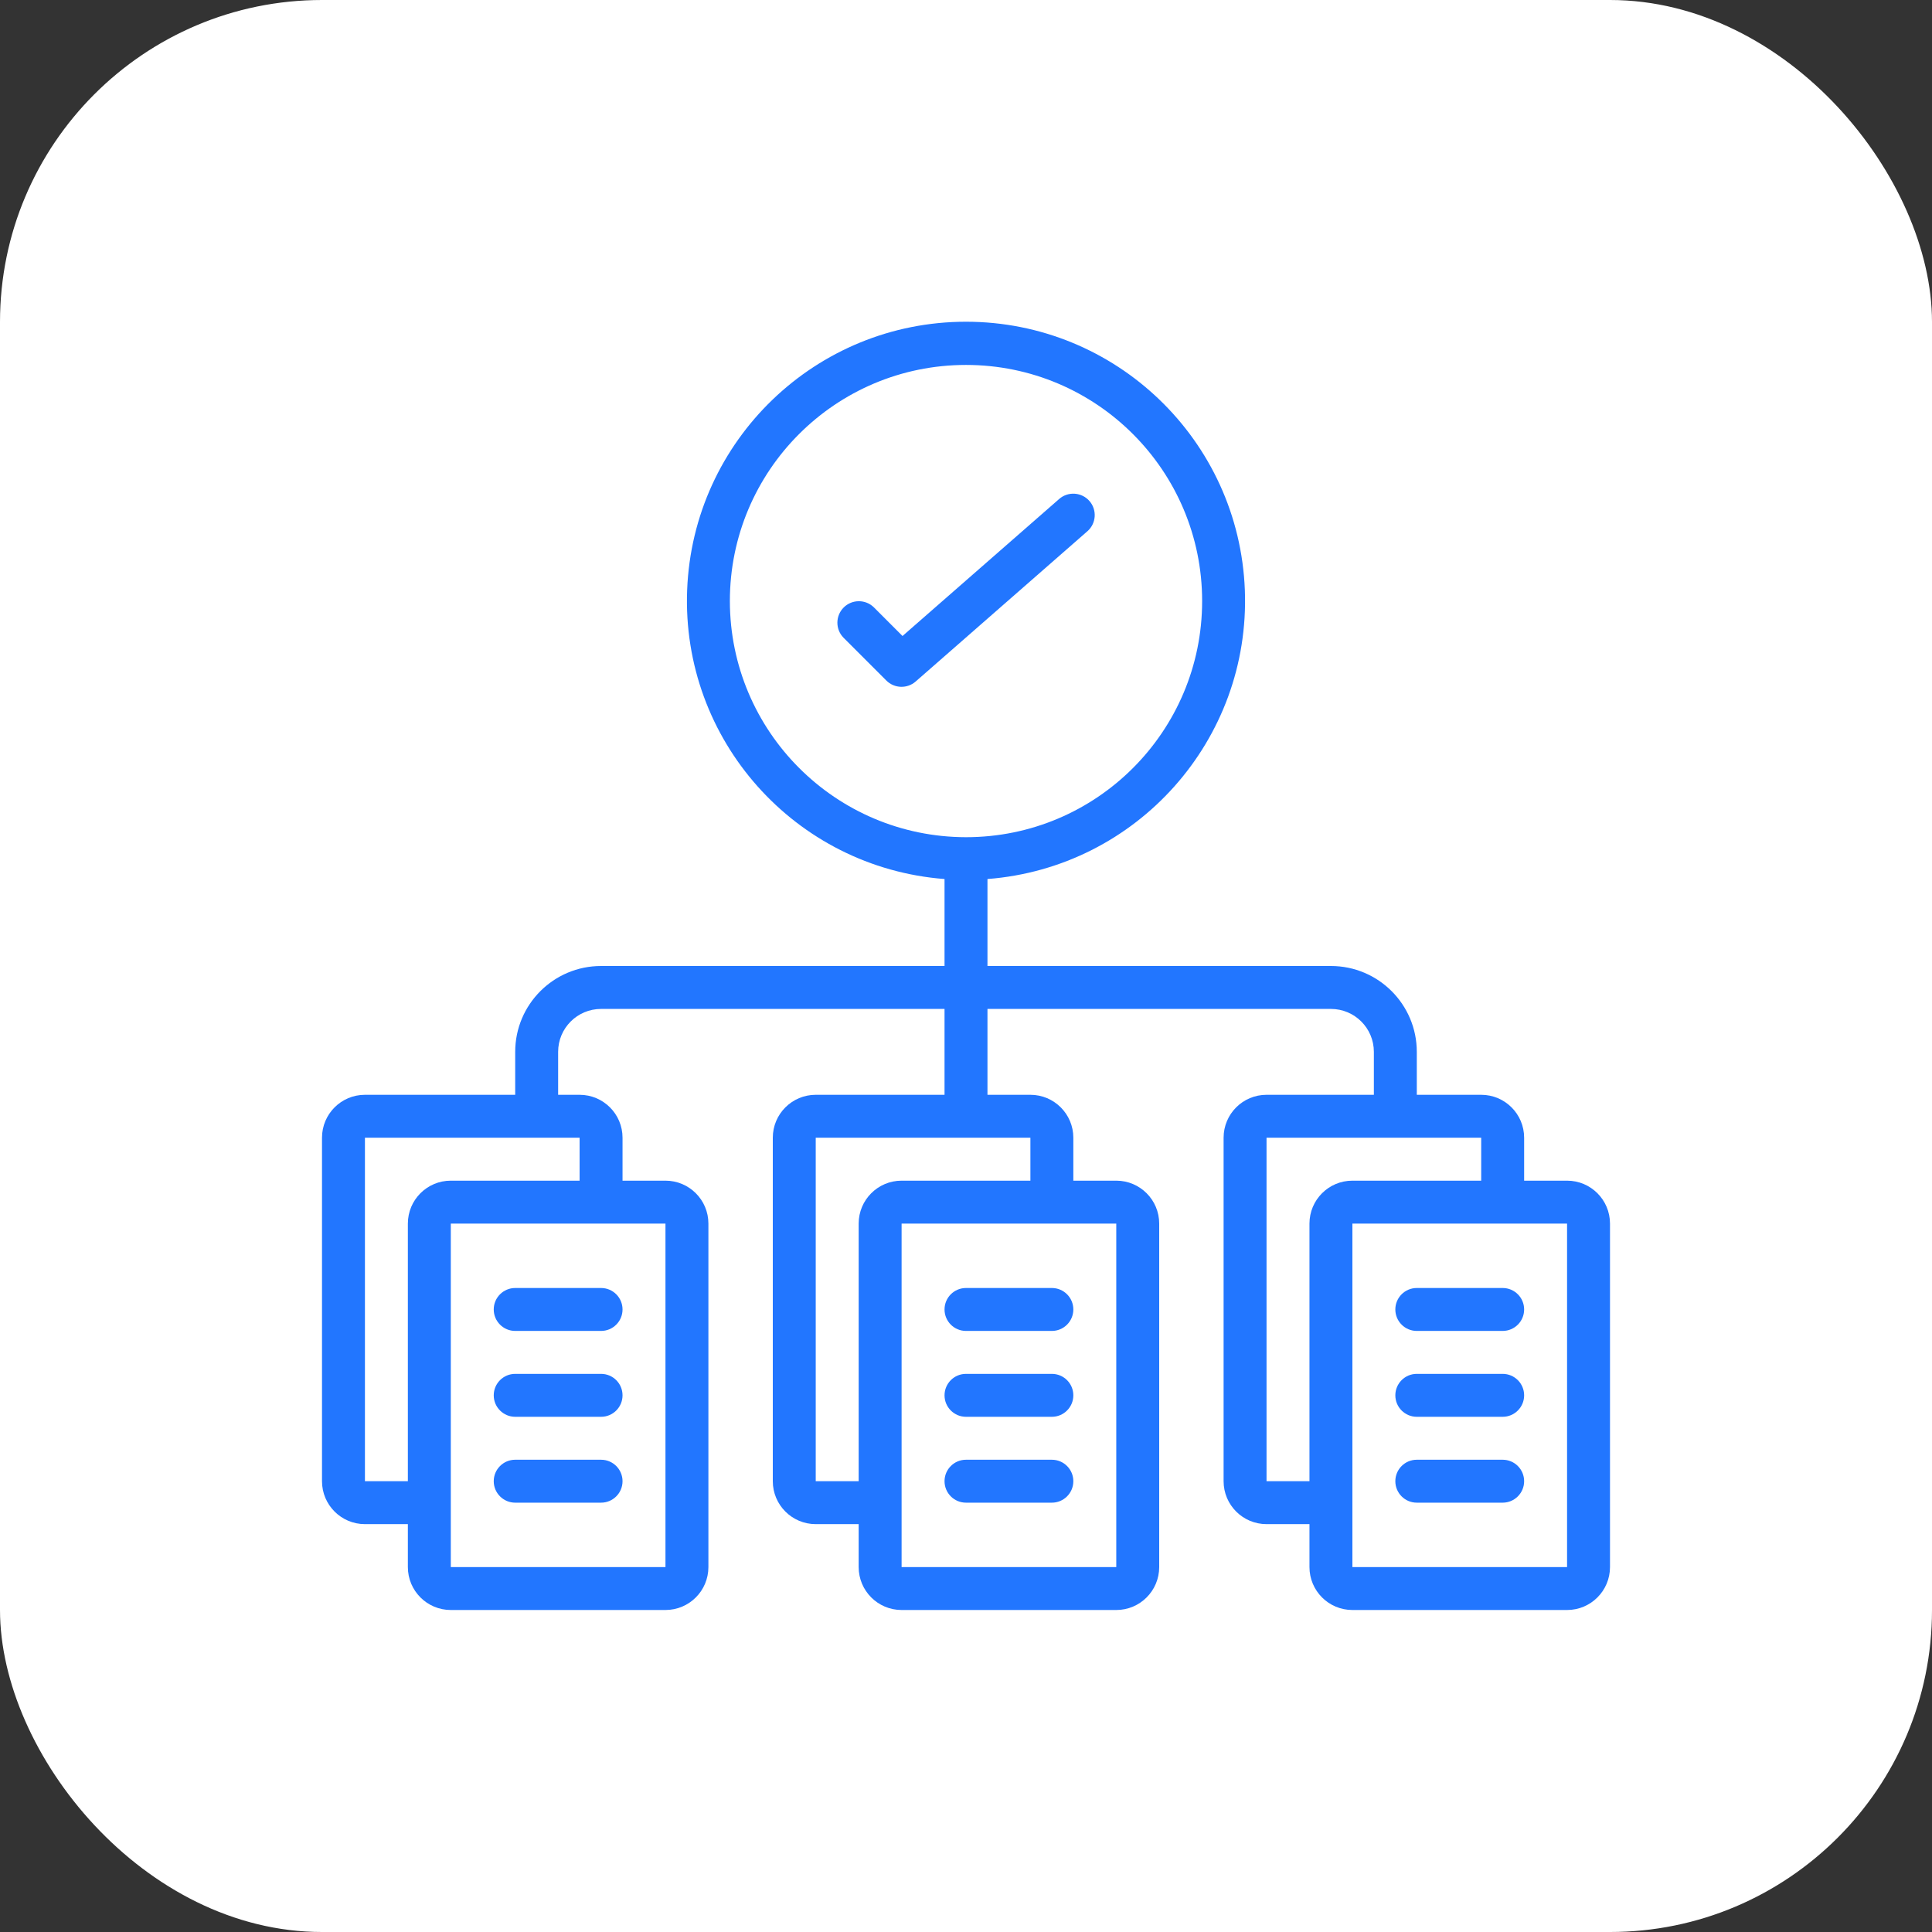
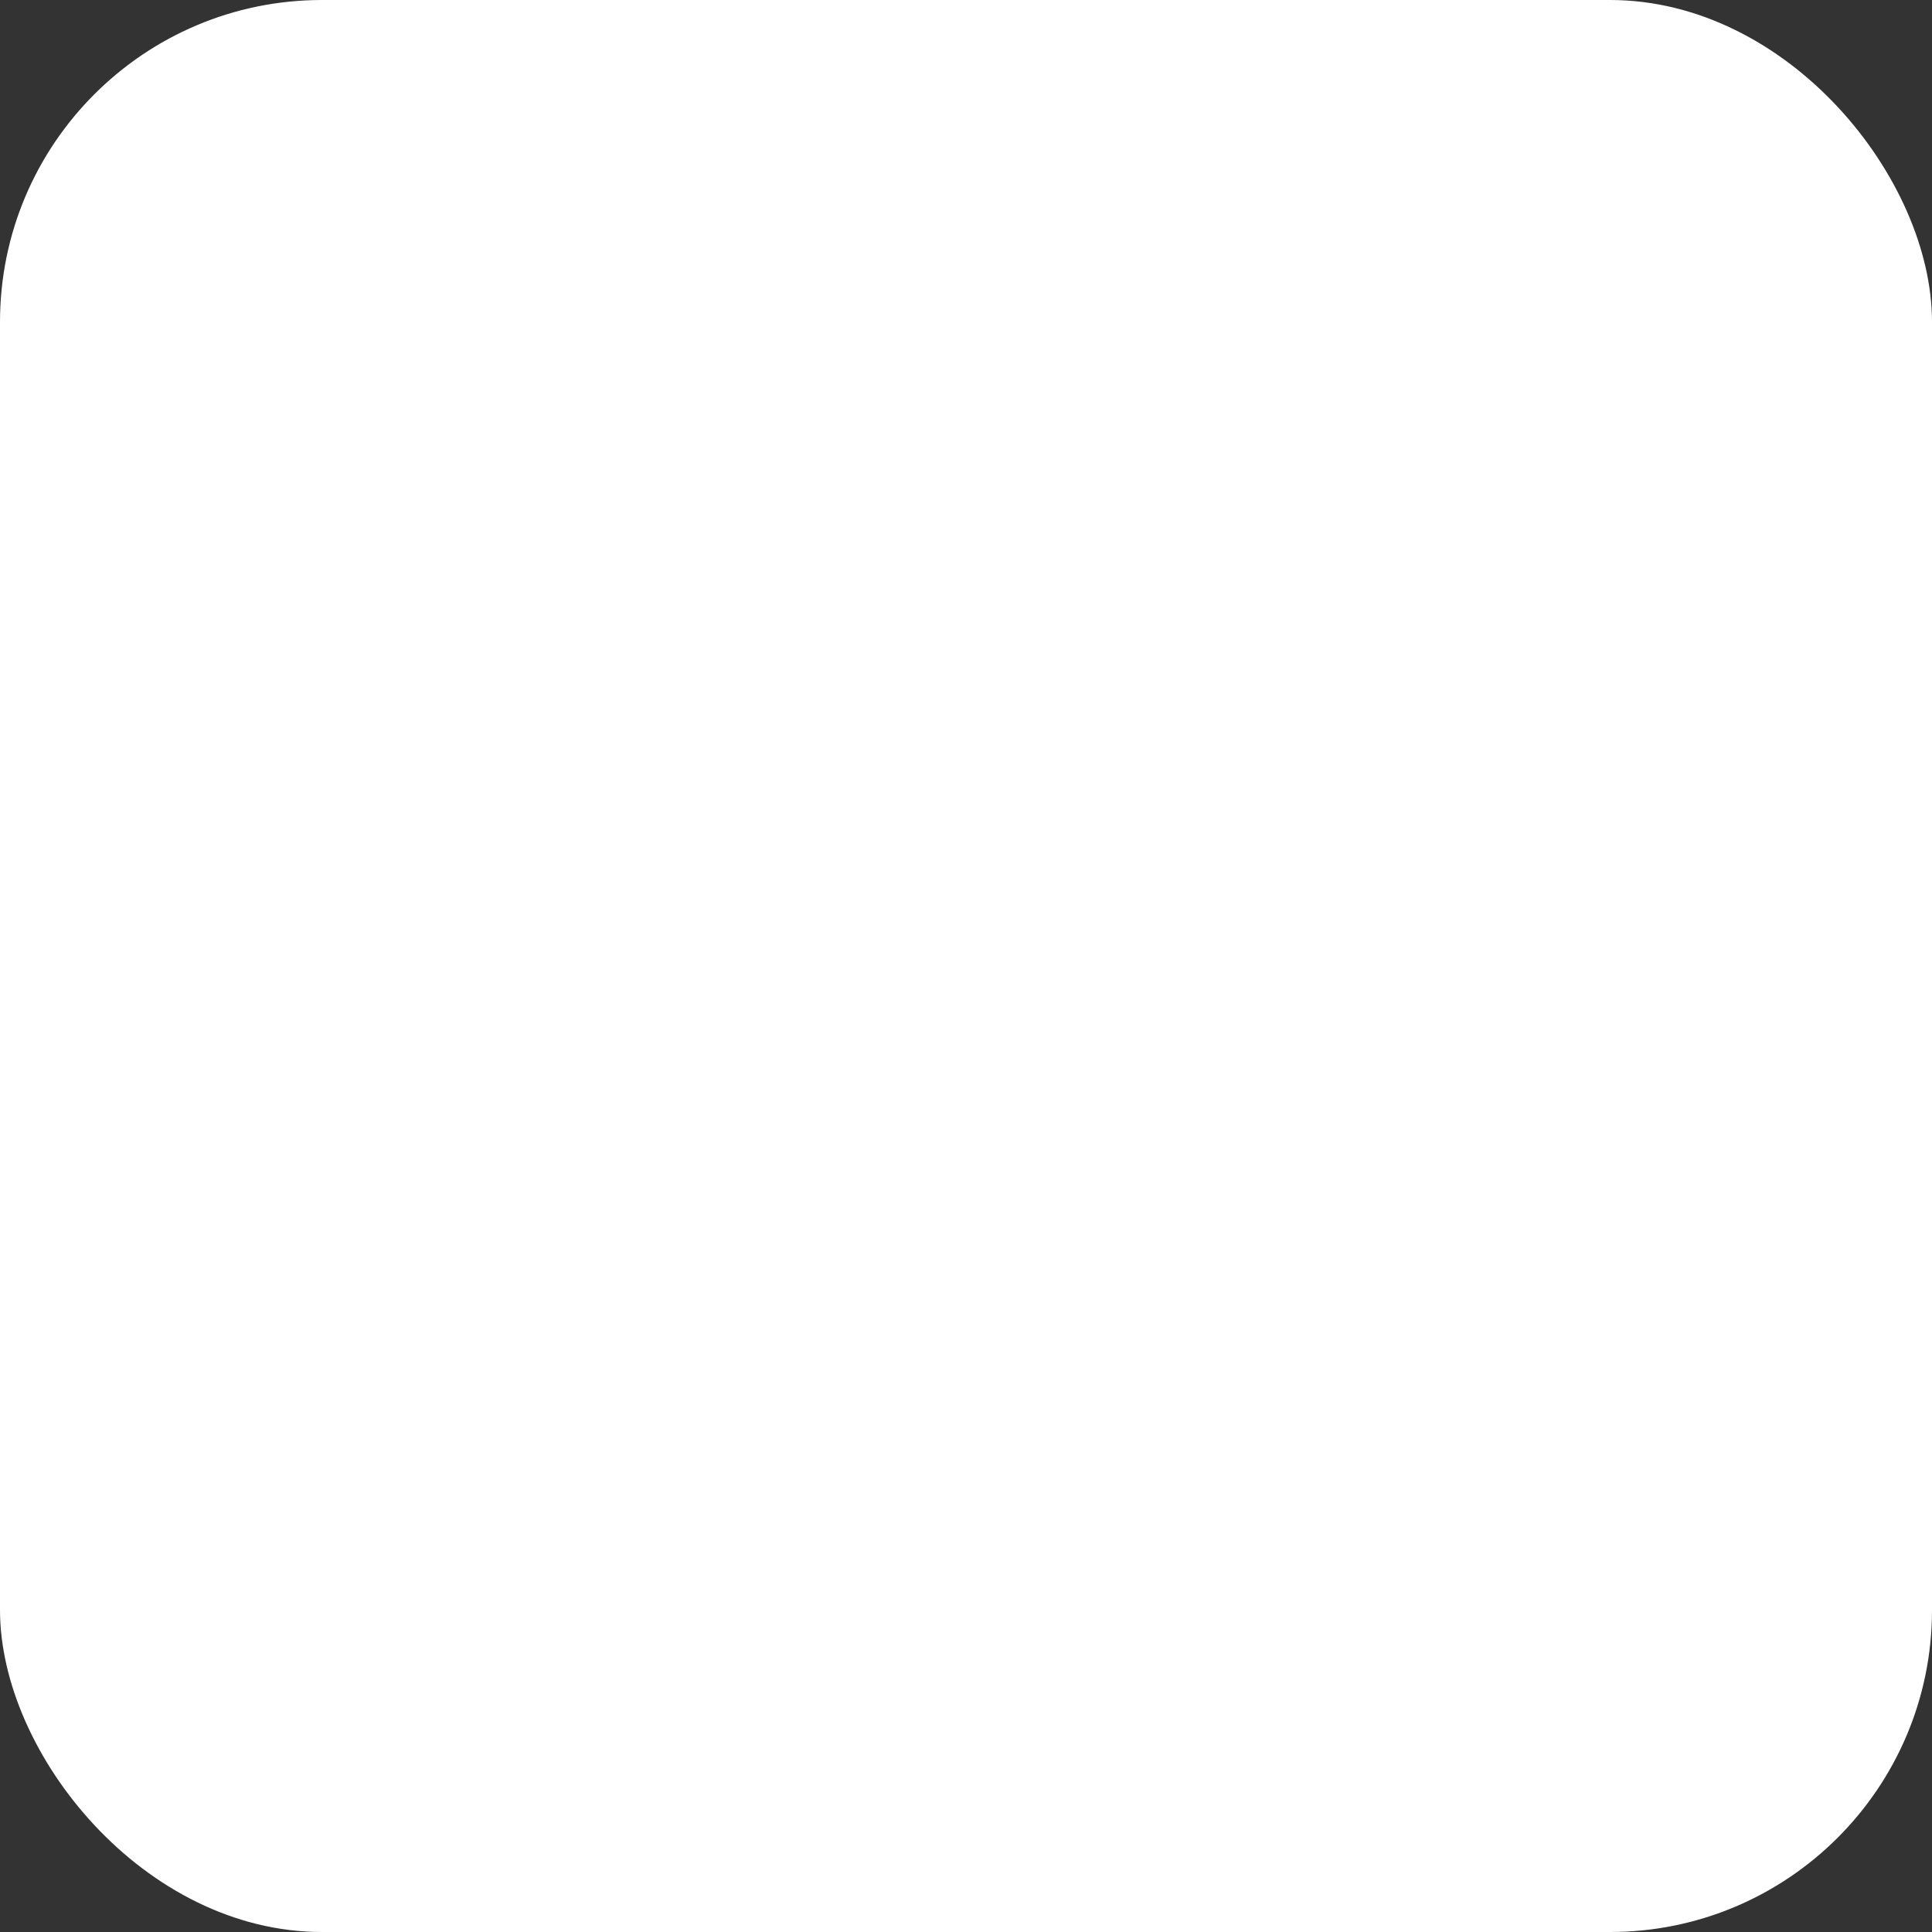
<svg xmlns="http://www.w3.org/2000/svg" width="72" height="72" viewBox="0 0 72 72" fill="none">
  <rect x="0" y="0" width="72" height="72" fill="#333333" stroke="none" />
  <rect width="72" height="72" rx="12" fill="white" />
  <g clip-path="url(#clip0_12297_7113)">
    <path d="M40.603 18.674C40.464 18.513 40.267 18.415 40.055 18.4C39.843 18.385 39.634 18.454 39.474 18.594L33.634 23.702L32.563 22.63C32.249 22.327 31.75 22.331 31.441 22.64C31.133 22.949 31.128 23.448 31.432 23.762L33.032 25.362C33.329 25.659 33.807 25.675 34.124 25.398L40.524 19.798C40.855 19.509 40.89 19.006 40.603 18.674Z" fill="#2276FF" />
    <path d="M58.4 44H56.8V42.4C56.8 41.516 56.084 40.8 55.2 40.8H52.8V39.2C52.8 37.433 51.367 36 49.6 36H36.8V32.759C42.371 32.329 46.607 27.574 46.392 21.99C46.177 16.406 41.588 11.99 36 11.99C30.412 11.99 25.823 16.406 25.608 21.99C25.393 27.574 29.628 32.329 35.2 32.759V36H22.4C20.633 36 19.2 37.433 19.2 39.2V40.8H13.6C12.716 40.8 12 41.516 12 42.4V55.2C12 56.084 12.716 56.8 13.6 56.8H15.2V58.4C15.2 59.284 15.916 60 16.8 60H24.8C25.684 60 26.4 59.284 26.4 58.4V45.6C26.4 44.716 25.684 44 24.8 44H23.2V42.4C23.2 41.516 22.484 40.8 21.6 40.8H20.8V39.2C20.8 38.316 21.516 37.6 22.4 37.6H35.2V40.8H30.4C29.516 40.8 28.8 41.516 28.8 42.4V55.2C28.8 56.084 29.516 56.8 30.4 56.8H32V58.4C32 59.284 32.716 60 33.6 60H41.6C42.484 60 43.2 59.284 43.2 58.4V45.6C43.2 44.716 42.484 44 41.6 44H40V42.4C40 41.516 39.284 40.8 38.4 40.8H36.8V37.6H49.6C50.484 37.6 51.2 38.316 51.2 39.2V40.8H47.2C46.316 40.8 45.6 41.516 45.6 42.4V55.2C45.6 56.084 46.316 56.8 47.2 56.8H48.8V58.4C48.8 59.284 49.516 60 50.4 60H58.4C59.284 60 60 59.284 60 58.4V45.6C60 44.716 59.284 44 58.4 44ZM27.2 22.4C27.2 17.54 31.14 13.6 36 13.6C40.86 13.6 44.8 17.54 44.8 22.4C44.8 27.26 40.86 31.2 36 31.2C31.142 31.194 27.206 27.258 27.2 22.4ZM24.8 58.4H16.8V45.6H24.8V58.4ZM21.6 44H16.8C15.916 44 15.2 44.716 15.2 45.6V55.2H13.6V42.4H21.6V44ZM41.6 58.4H33.6V45.6H41.6V58.4ZM38.4 44H33.6C32.716 44 32 44.716 32 45.6V55.2H30.4V42.4H38.4V44ZM47.2 55.2V42.4H55.2V44H50.4C49.516 44 48.8 44.716 48.8 45.6V55.2H47.2ZM50.4 58.4V45.6H58.4V58.4H50.4Z" fill="#2276FF" />
    <path d="M36 48C35.558 48 35.2 48.358 35.2 48.8C35.2 49.242 35.558 49.6 36 49.6H39.2C39.642 49.6 40 49.242 40 48.8C40 48.358 39.642 48 39.2 48H36Z" fill="#2276FF" />
    <path d="M39.2 51.2H36C35.558 51.2 35.2 51.558 35.2 52C35.2 52.442 35.558 52.8 36 52.8H39.2C39.642 52.8 40 52.442 40 52C40 51.558 39.642 51.2 39.2 51.2Z" fill="#2276FF" />
-     <path d="M39.2 54.4H36C35.558 54.4 35.2 54.758 35.2 55.2C35.2 55.642 35.558 56 36 56H39.2C39.642 56 40 55.642 40 55.2C40 54.758 39.642 54.4 39.2 54.4Z" fill="#2276FF" />
    <path d="M19.2 48C18.759 48 18.4 48.358 18.4 48.8C18.4 49.242 18.759 49.6 19.2 49.6H22.4C22.842 49.6 23.2 49.242 23.2 48.8C23.2 48.358 22.842 48 22.4 48H19.2Z" fill="#2276FF" />
    <path d="M22.4 51.2H19.2C18.759 51.2 18.4 51.558 18.4 52C18.4 52.442 18.759 52.8 19.2 52.8H22.4C22.842 52.8 23.2 52.442 23.2 52C23.2 51.558 22.842 51.2 22.4 51.2Z" fill="#2276FF" />
    <path d="M22.4 54.4H19.2C18.759 54.4 18.4 54.758 18.4 55.2C18.4 55.642 18.759 56 19.2 56H22.4C22.842 56 23.2 55.642 23.2 55.2C23.2 54.758 22.842 54.4 22.4 54.4Z" fill="#2276FF" />
    <path d="M56 48H52.8C52.358 48 52 48.358 52 48.8C52 49.242 52.358 49.6 52.8 49.6H56C56.442 49.6 56.8 49.242 56.8 48.8C56.8 48.358 56.442 48 56 48Z" fill="#2276FF" />
-     <path d="M56 51.2H52.8C52.358 51.2 52 51.558 52 52C52 52.442 52.358 52.8 52.8 52.8H56C56.442 52.8 56.8 52.442 56.8 52C56.8 51.558 56.442 51.2 56 51.2Z" fill="#2276FF" />
+     <path d="M56 51.2H52.8C52 52.442 52.358 52.8 52.8 52.8H56C56.442 52.8 56.8 52.442 56.8 52C56.8 51.558 56.442 51.2 56 51.2Z" fill="#2276FF" />
    <path d="M56 54.4H52.8C52.358 54.4 52 54.758 52 55.2C52 55.642 52.358 56 52.8 56H56C56.442 56 56.8 55.642 56.8 55.2C56.8 54.758 56.442 54.4 56 54.4Z" fill="#2276FF" />
  </g>
  <defs>
    <clipPath id="clip0_12297_7113">
-       <rect width="48" height="48" fill="white" transform="translate(12 12)" />
-     </clipPath>
+       </clipPath>
  </defs>
</svg>